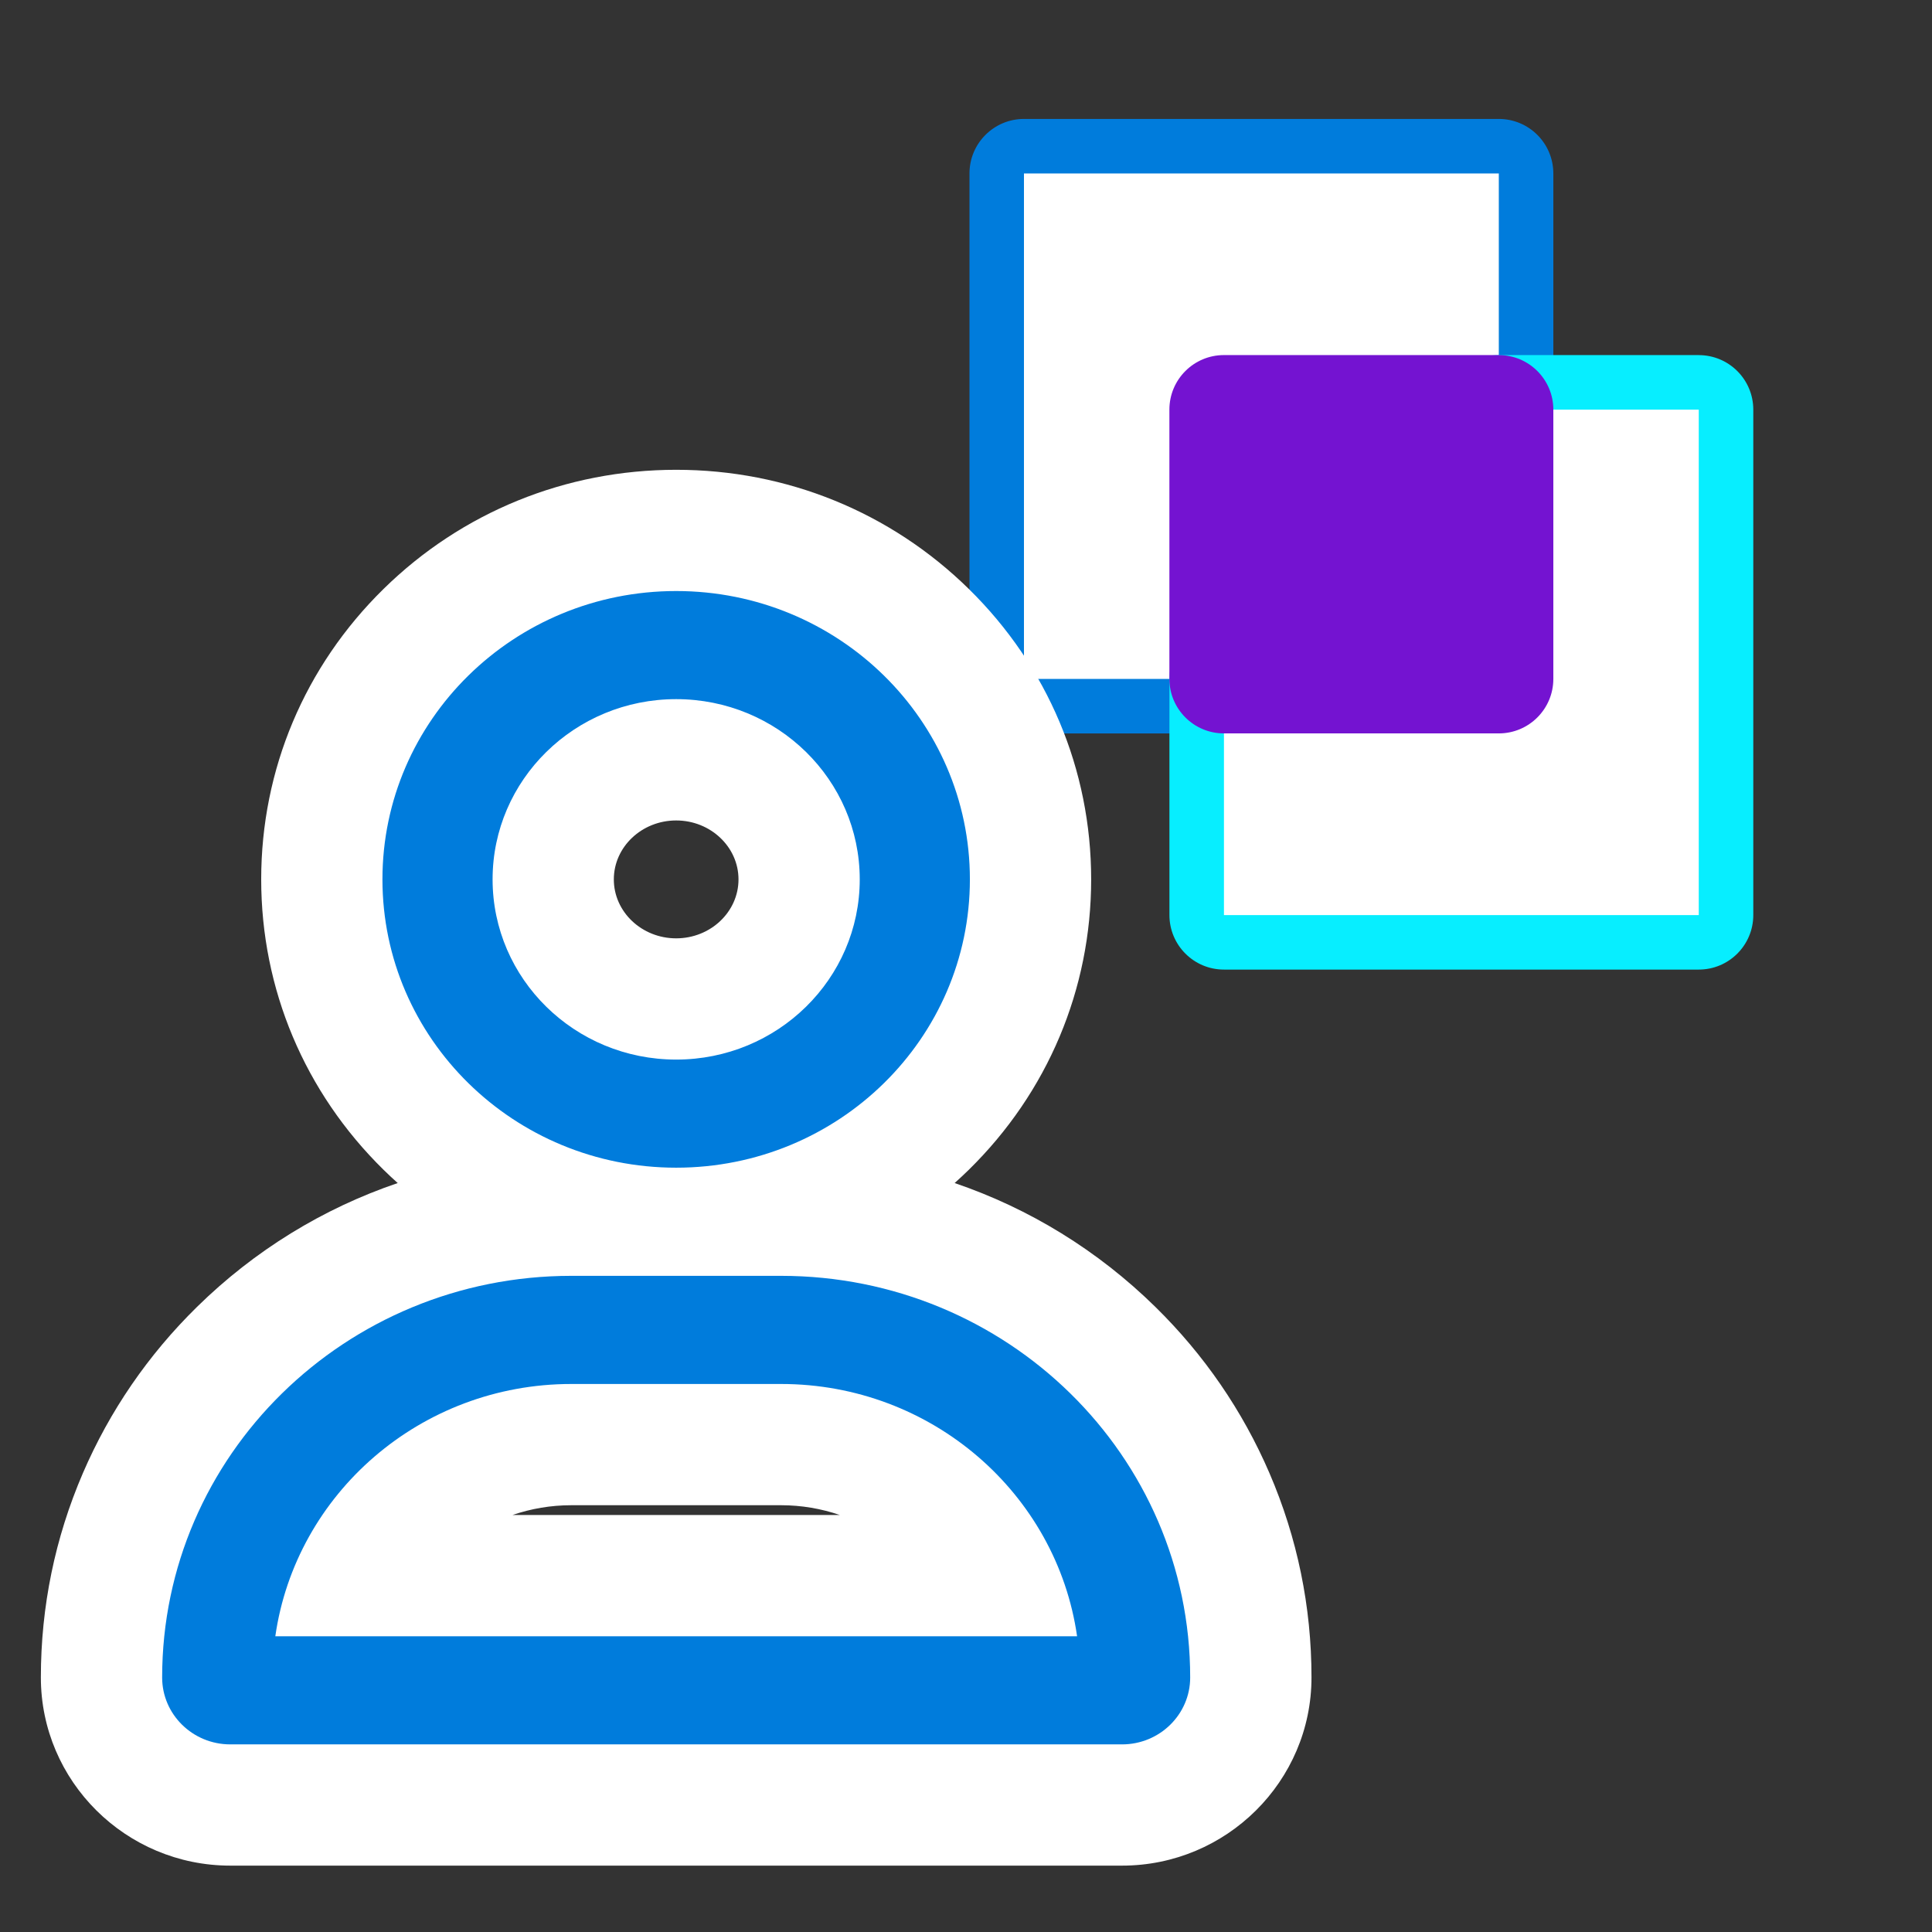
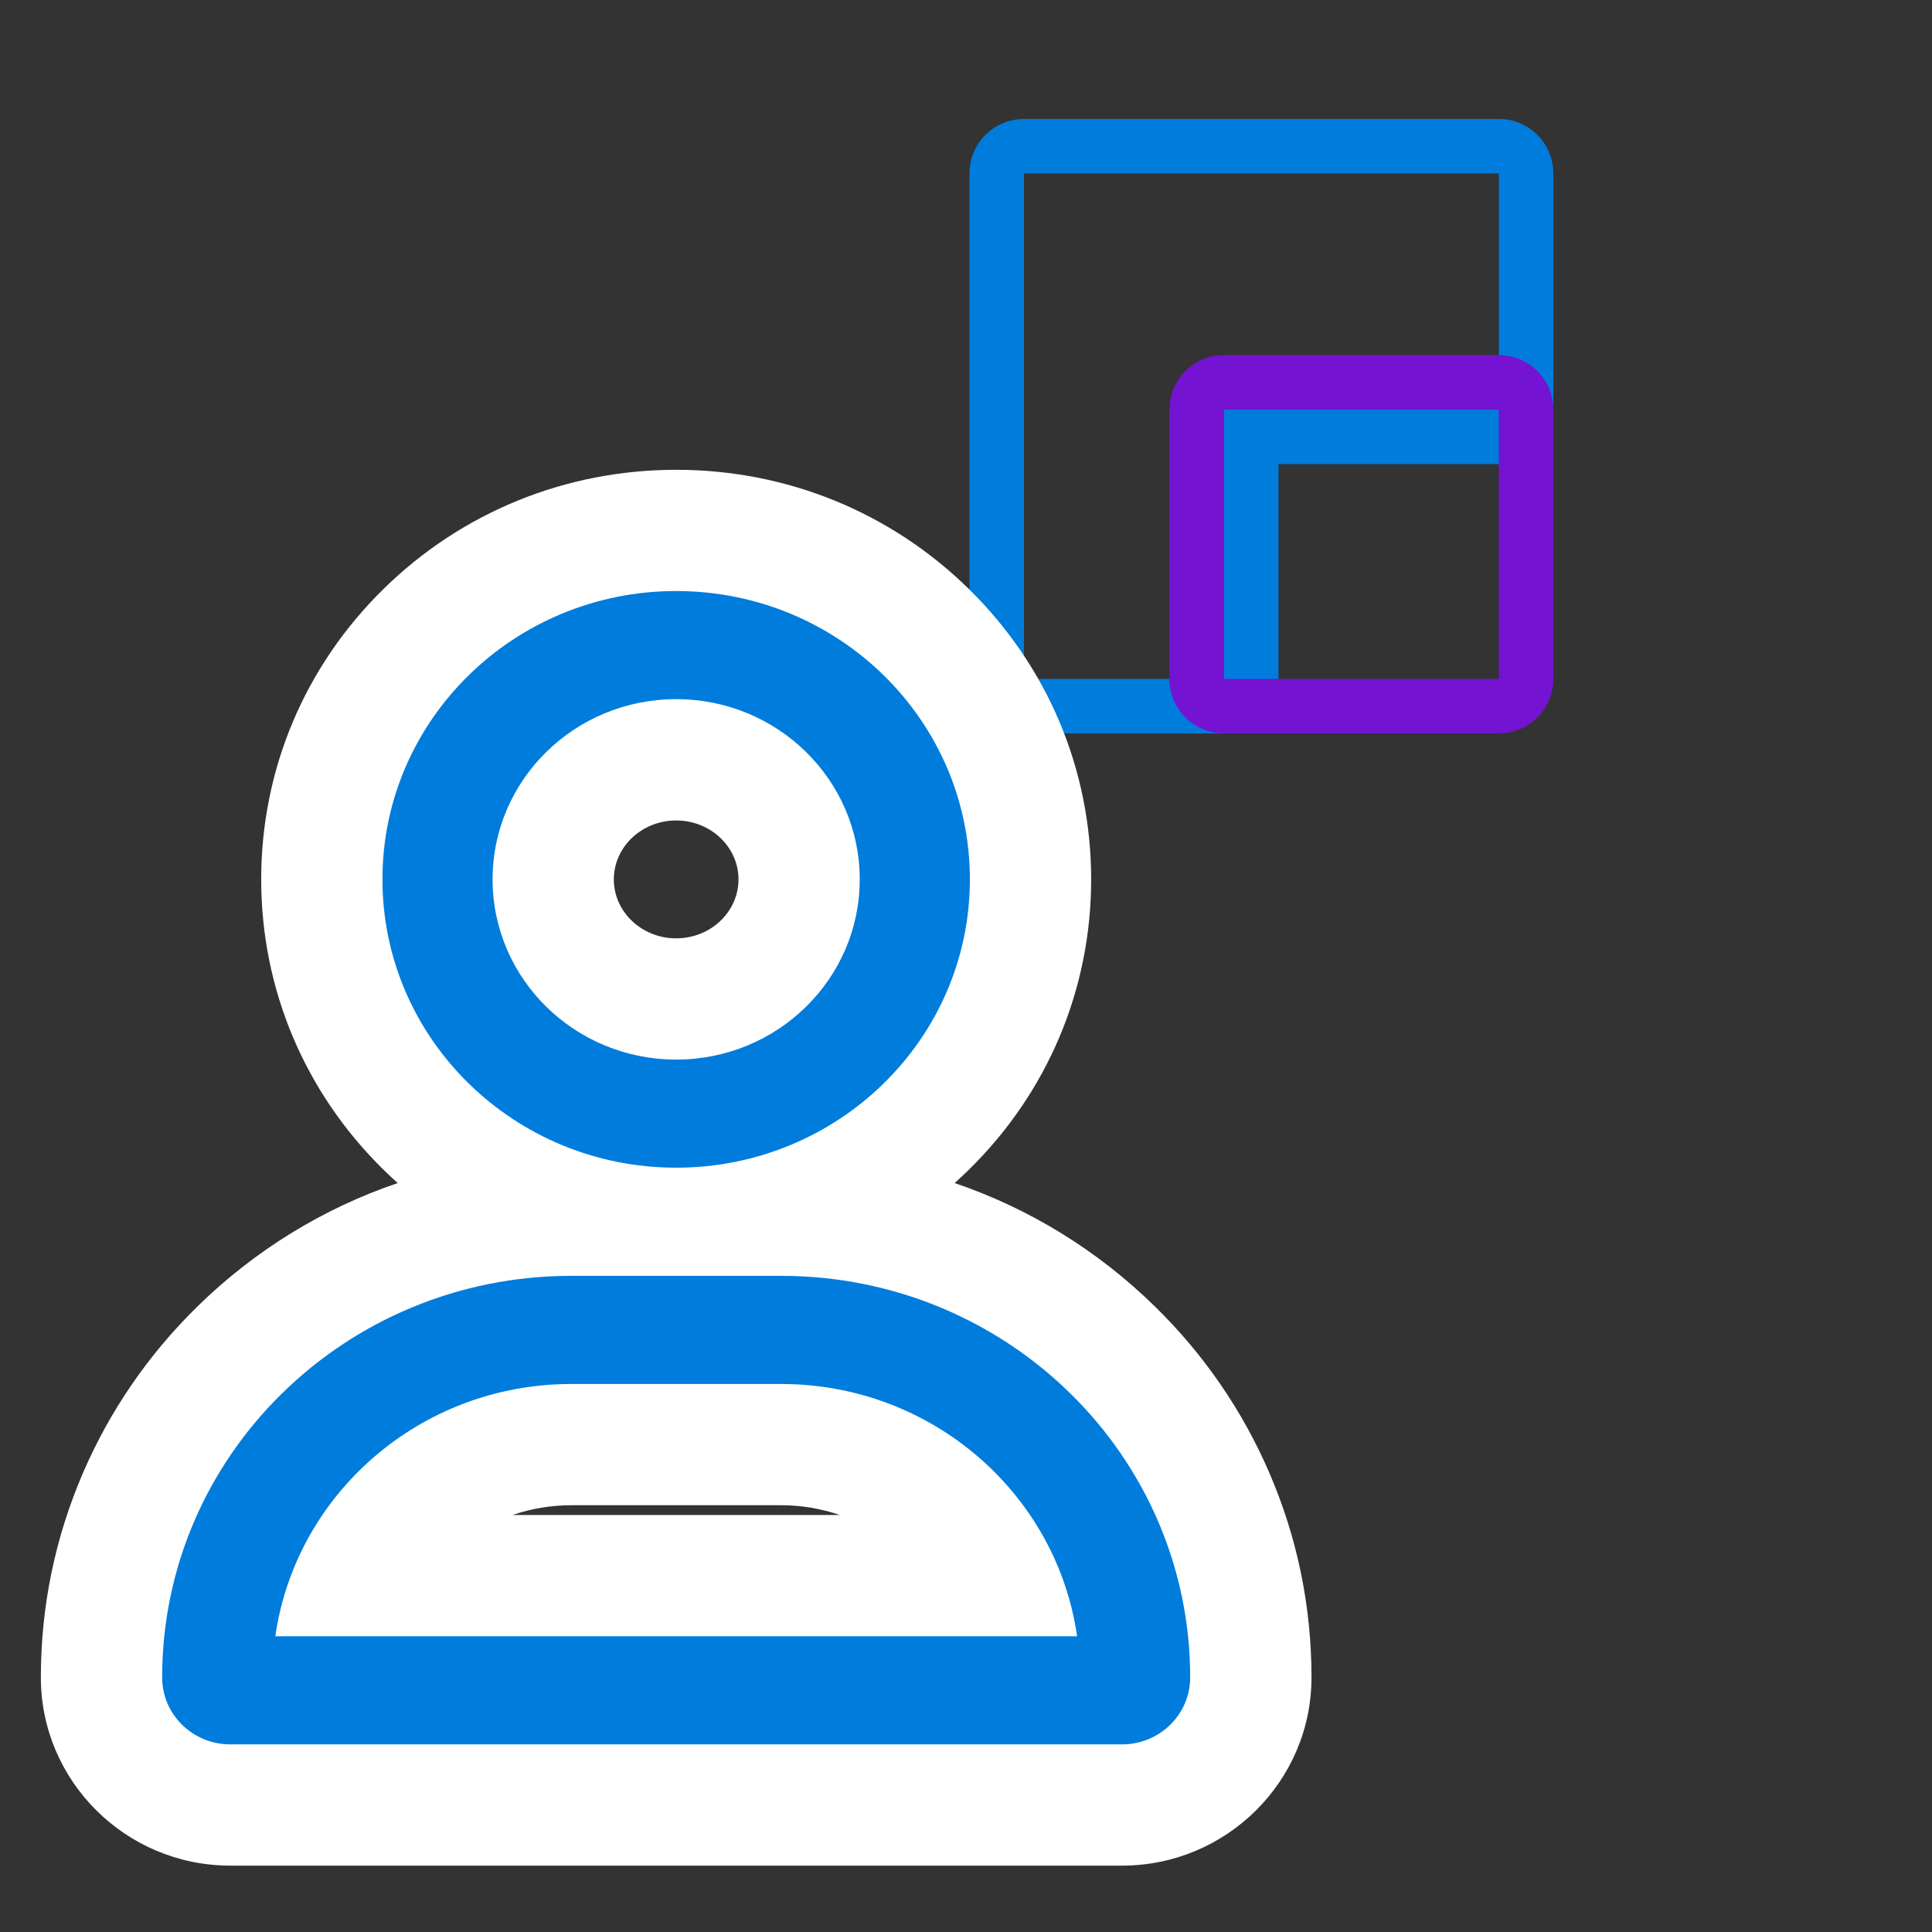
<svg xmlns="http://www.w3.org/2000/svg" id="k" data-name="Layer 11" width="512" height="512" viewBox="0 0 512 512">
  <rect x="0" y="0" width="512" height="512" fill="#333333" stroke="none" />
  <g>
    <g>
-       <path d="M271.37,187.14c-3.99,0-7.23-3.24-7.23-7.23V45.97c0-3.99,3.24-7.23,7.23-7.23h125.83c3.99,0,7.23,3.24,7.23,7.23v62.59c0,3.99-3.24,7.23-7.23,7.23h-65.62v64.13c0,3.99-3.24,7.23-7.23,7.23h-52.99Z" style="fill: #fff;" />
      <path d="M397.2,45.97v62.59h-72.85v71.36h-52.99V45.97h125.83M397.2,31.52h-125.83c-7.98,0-14.45,6.47-14.45,14.45v133.95c0,7.98,6.47,14.45,14.45,14.45h52.99c7.98,0,14.45-6.47,14.45-14.45v-56.91h58.39c7.98,0,14.45-6.47,14.45-14.45v-62.59c0-7.98-6.47-14.45-14.45-14.45h0Z" style="fill: #007cdc;" />
    </g>
    <g>
-       <path d="M324.36,249.74c-3.99,0-7.23-3.24-7.23-7.23v-62.59c0-3.99,3.24-7.23,7.23-7.23h65.62v-64.13c0-3.99,3.24-7.23,7.23-7.23h52.99c3.99,0,7.23,3.24,7.23,7.23v133.96c0,3.99-3.24,7.23-7.23,7.23h-125.83Z" style="fill: #fff;" />
-       <path d="M450.19,108.56v133.95h-125.83v-62.59h72.85v-71.36h52.99M450.19,94.1h-52.99c-7.98,0-14.45,6.47-14.45,14.45v56.91h-58.39c-7.98,0-14.45,6.47-14.45,14.45v62.59c0,7.98,6.47,14.45,14.45,14.45h125.83c7.98,0,14.45-6.47,14.45-14.45V108.56c0-7.98-6.47-14.45-14.45-14.45h0Z" style="fill: #07eeff;" />
-     </g>
+       </g>
    <g>
-       <rect x="317.13" y="101.33" width="87.3" height="85.81" rx="7.23" ry="7.23" style="fill: #7413d1;" />
      <path d="M397.2,108.56v71.36h-72.85v-71.36h72.85M397.2,94.1h-72.85c-7.98,0-14.45,6.47-14.45,14.45v71.36c0,7.98,6.47,14.45,14.45,14.45h72.85c7.98,0,14.45-6.47,14.45-14.45v-71.36c0-7.98-6.47-14.45-14.45-14.45h0Z" style="fill: #7413d1;" />
    </g>
  </g>
  <g>
    <path d="M61.03,478.35c-18.82,0-34.13-15.16-34.13-33.8,0-67.55,55.85-122.51,124.5-122.51h2.24c-39.4-10.99-68.35-46.73-68.35-89,0-50.99,42.13-92.48,93.91-92.48s93.91,41.49,93.91,92.48c0,42.27-28.95,78.01-68.35,89h2.24c68.65,0,124.5,54.96,124.5,122.51,0,18.64-15.31,33.8-34.13,33.8H61.03ZM263.78,417.56c-10.36-20.67-32.21-34.73-56.8-34.73h-55.58c-24.58,0-46.43,14.05-56.79,34.73h169.18ZM179.19,201.36c-17.97,0-32.58,14.22-32.58,31.69s14.62,31.69,32.58,31.69,32.58-14.22,32.58-31.69-14.62-31.69-32.58-31.69Z" style="fill: #007cdc;" />
    <path d="M179.19,156.63c42.99,0,77.84,34.21,77.84,76.41s-34.85,76.41-77.84,76.41-77.84-34.21-77.84-76.41,34.85-76.41,77.84-76.41M179.19,280.8c26.87,0,48.65-21.38,48.65-47.76s-21.78-47.76-48.65-47.76-48.65,21.38-48.65,47.76,21.78,47.76,48.65,47.76M206.98,338.11c59.9,0,108.43,47.64,108.43,106.44,0,9.79-8.09,17.73-18.06,17.73H61.03c-9.97,0-18.06-7.94-18.06-17.73,0-58.8,48.53-106.44,108.43-106.44h55.58M72.95,433.63h212.49c-5.41-37.79-38.5-66.86-78.45-66.86h-55.58c-39.96,0-73.04,29.07-78.45,66.86M179.19,124.5c-29.26,0-56.81,11.22-77.55,31.58-20.91,20.52-32.42,47.86-32.42,76.96s11.52,56.44,32.42,76.96c1.23,1.21,2.48,2.38,3.76,3.52-19.79,6.73-37.93,17.84-53.19,32.82-12.95,12.71-23.12,27.53-30.24,44.05-7.39,17.16-11.14,35.38-11.14,54.15,0,27.5,22.52,49.87,50.2,49.87h236.33c27.68,0,50.2-22.37,50.2-49.87,0-18.77-3.75-36.99-11.14-54.15-7.12-16.52-17.29-31.34-30.24-44.05-15.26-14.98-33.4-26.09-53.19-32.82,1.27-1.14,2.53-2.32,3.76-3.52,20.91-20.52,32.42-47.86,32.42-76.96s-11.52-56.44-32.42-76.96c-20.75-20.37-48.29-31.58-77.55-31.58h0ZM179.19,248.67c-9.11,0-16.52-7.01-16.52-15.62s7.41-15.62,16.52-15.62,16.52,7.01,16.52,15.62-7.41,15.62-16.52,15.62h0ZM135.82,401.49c4.9-1.68,10.15-2.59,15.58-2.59h55.58c5.43,0,10.68.91,15.58,2.59h-86.75Z" style="fill: #fff;" />
  </g>
</svg>